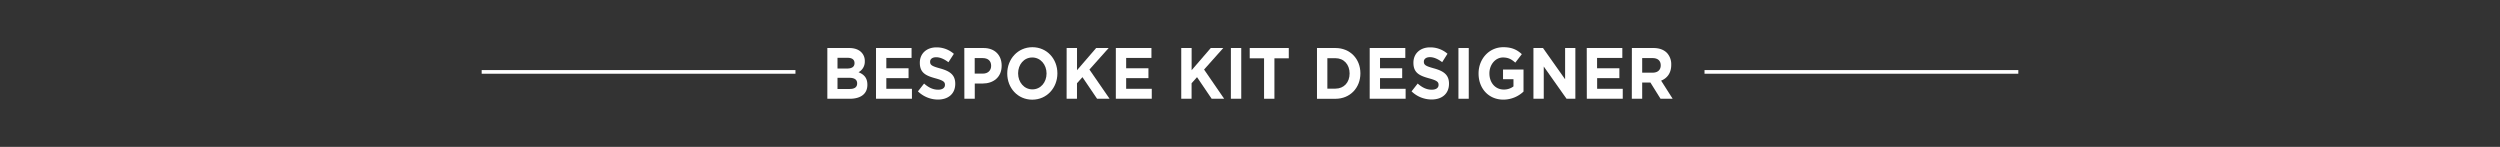
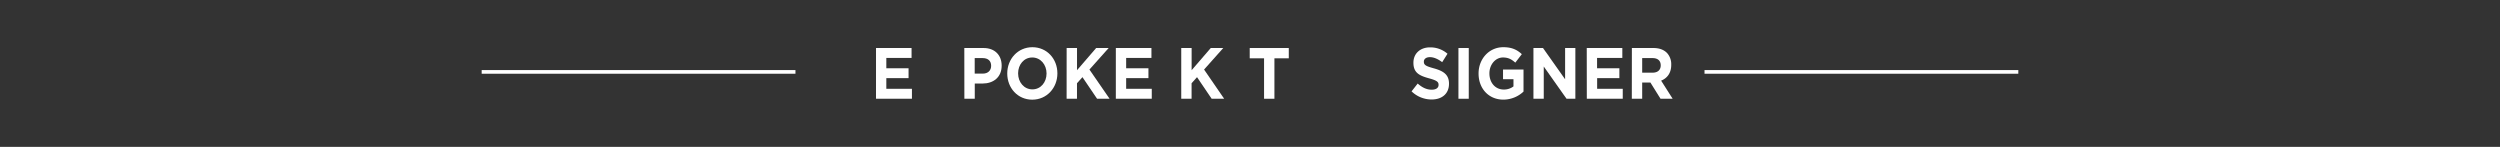
<svg xmlns="http://www.w3.org/2000/svg" id="Layer_1" data-name="Layer 1" viewBox="0 0 1600 94">
  <rect x="0" y="0" width="1600" height="94" fill="#333333" stroke="none" />
-   <path d="M529.5,30.73h14c3.45,0,6.17,1,7.9,2.88a7.72,7.72,0,0,1,2.07,5.52v.09a7.63,7.63,0,0,1-4,7c3.49,1.44,5.65,3.61,5.65,8v.09c0,5.94-4.49,8.9-11.3,8.9H529.5Zm12.6,13.13c2.93,0,4.79-1,4.79-3.43v-.09c0-2.14-1.56-3.34-4.36-3.34H536v6.86Zm1.77,13.08c2.93,0,4.7-1.11,4.7-3.52v-.1c0-2.18-1.51-3.52-4.92-3.52H536v7.14Z" fill="#fff" />
  <path d="M560.65,30.73H583.4v6.36H567.25v6.59h14.23V50H567.25v6.82h16.39V63.2h-23Z" fill="#fff" />
-   <path d="M587.48,58.47l3.93-5c2.71,2.41,5.56,3.94,9,3.94,2.72,0,4.36-1.16,4.36-3.06v-.09c0-1.81-1-2.74-6.08-4.13-6.09-1.67-10-3.48-10-9.93v-.09c0-5.89,4.4-9.79,10.57-9.79a16.67,16.67,0,0,1,11.21,4.13L607,39.83c-2.67-2-5.3-3.2-7.85-3.2s-3.88,1.25-3.88,2.83v.09c0,2.13,1.29,2.83,6.51,4.27,6.13,1.71,9.58,4.08,9.58,9.74v.09c0,6.45-4.57,10.07-11.09,10.07A18.48,18.48,0,0,1,587.48,58.47Z" fill="#fff" />
  <path d="M617.16,30.73H629.5c7.2,0,11.56,4.6,11.56,11.23v.09c0,7.52-5.44,11.41-12.21,11.41h-5V63.2H617.2Zm11.91,16.38c3.32,0,5.26-2.14,5.26-4.92V42.1c0-3.2-2.07-4.92-5.39-4.92h-5.13v9.93Z" fill="#fff" />
  <path d="M644.64,47.06V47c0-9.23,6.78-16.79,16.09-16.79s16,7.47,16,16.7V47c0,9.23-6.78,16.79-16.09,16.79S644.64,56.29,644.64,47.06Zm25.15,0V47c0-5.57-3.79-10.21-9.14-10.21s-9.06,4.55-9.06,10.12V47c0,5.57,3.79,10.2,9.14,10.2S669.79,52.63,669.79,47.06Z" fill="#fff" />
  <path d="M682.65,30.73h6.64v14.2l12.25-14.2h8l-12.3,13.78L710.13,63.2h-8l-9.36-13.82-3.5,3.9V63.2h-6.64Z" fill="#fff" />
  <path d="M714.14,30.73h22.78v6.36H720.74v6.59H735V50H720.74v6.82h16.39V63.2h-23Z" fill="#fff" />
  <path d="M756,30.73h6.64v14.2l12.25-14.2h8L770.61,44.51,783.46,63.2h-8L766.1,49.38l-3.49,3.9V63.2H756Z" fill="#fff" />
-   <path d="M787.78,30.73h6.62V63.2h-6.64Z" fill="#fff" />
  <path d="M809,37.32h-9.18V30.73h25v6.59h-9.19V63.2H809Z" fill="#fff" />
-   <path d="M842.87,30.73h11.78c9.49,0,16,7,16,16.15V47c0,9.14-6.55,16.23-16,16.23H842.87Zm11.78,26c5.43,0,9.1-3.95,9.1-9.7v0c0-5.75-3.67-9.79-9.1-9.79h-5.14V56.76Z" fill="#fff" />
-   <path d="M876.61,30.73H899.4v6.36H883.21v6.59H897.4V50H883.21v6.82H899.6V63.2h-23Z" fill="#fff" />
  <path d="M903.4,58.47l3.92-5c2.72,2.41,5.57,3.94,9,3.94,2.72,0,4.36-1.16,4.36-3.06v-.09c0-1.81-1-2.74-6.09-4.13-6.08-1.67-10-3.48-10-9.93v-.09c0-5.89,4.4-9.79,10.56-9.79A16.69,16.69,0,0,1,926.4,34.4L923,39.78c-2.68-2-5.31-3.2-7.85-3.2s-3.88,1.25-3.88,2.83v.09c0,2.13,1.29,2.83,6.51,4.27,6.13,1.71,9.58,4.08,9.58,9.74v.09c0,6.45-4.58,10.07-11.09,10.07A18.43,18.43,0,0,1,903.4,58.47Z" fill="#fff" />
  <path d="M933.4,30.73H940V63.2H933.4Z" fill="#fff" />
  <path d="M946.28,47.06V47c0-9.23,6.68-16.79,15.83-16.79,5.43,0,8.71,1.57,11.86,4.45l-4.18,5.43c-2.33-2.09-4.4-3.3-7.9-3.3-4.83,0-8.67,4.6-8.67,10.12V47c0,5.94,3.8,10.3,9.15,10.3a10,10,0,0,0,6.25-2V50.68h-6.68V44.51h13.11v14.1a18.82,18.82,0,0,1-12.9,5.15C952.75,63.76,946.28,56.66,946.28,47.06Z" fill="#fff" />
  <path d="M981.4,30.73h6.12l14.15,20v-20h6.56V63.2h-5.65L988,42.56V63.2H981.4Z" fill="#fff" />
  <path d="M1015.52,30.73h22.77v6.36h-16.17v6.59h14.28V50h-14.23v6.82h16.39V63.2h-23Z" fill="#fff" />
  <path d="M1044.4,30.73h13.8c3.84,0,6.82,1.16,8.8,3.3a10.61,10.61,0,0,1,2.59,7.42v.09c0,5.24-2.63,8.54-6.47,10.07l7.38,11.59h-7.77l-6.47-10.39H1051V63.2h-6.64Zm13.37,15.77c3.24,0,5.09-1.85,5.09-4.59v-.09c0-3.06-2-4.64-5.22-4.64H1051V46.5Z" fill="#fff" />
  <path d="M509.09,47.18H308.27V44.86H509.09Zm782.64-2.32H1090.89v2.32h200.83Z" fill="#fff" />
</svg>